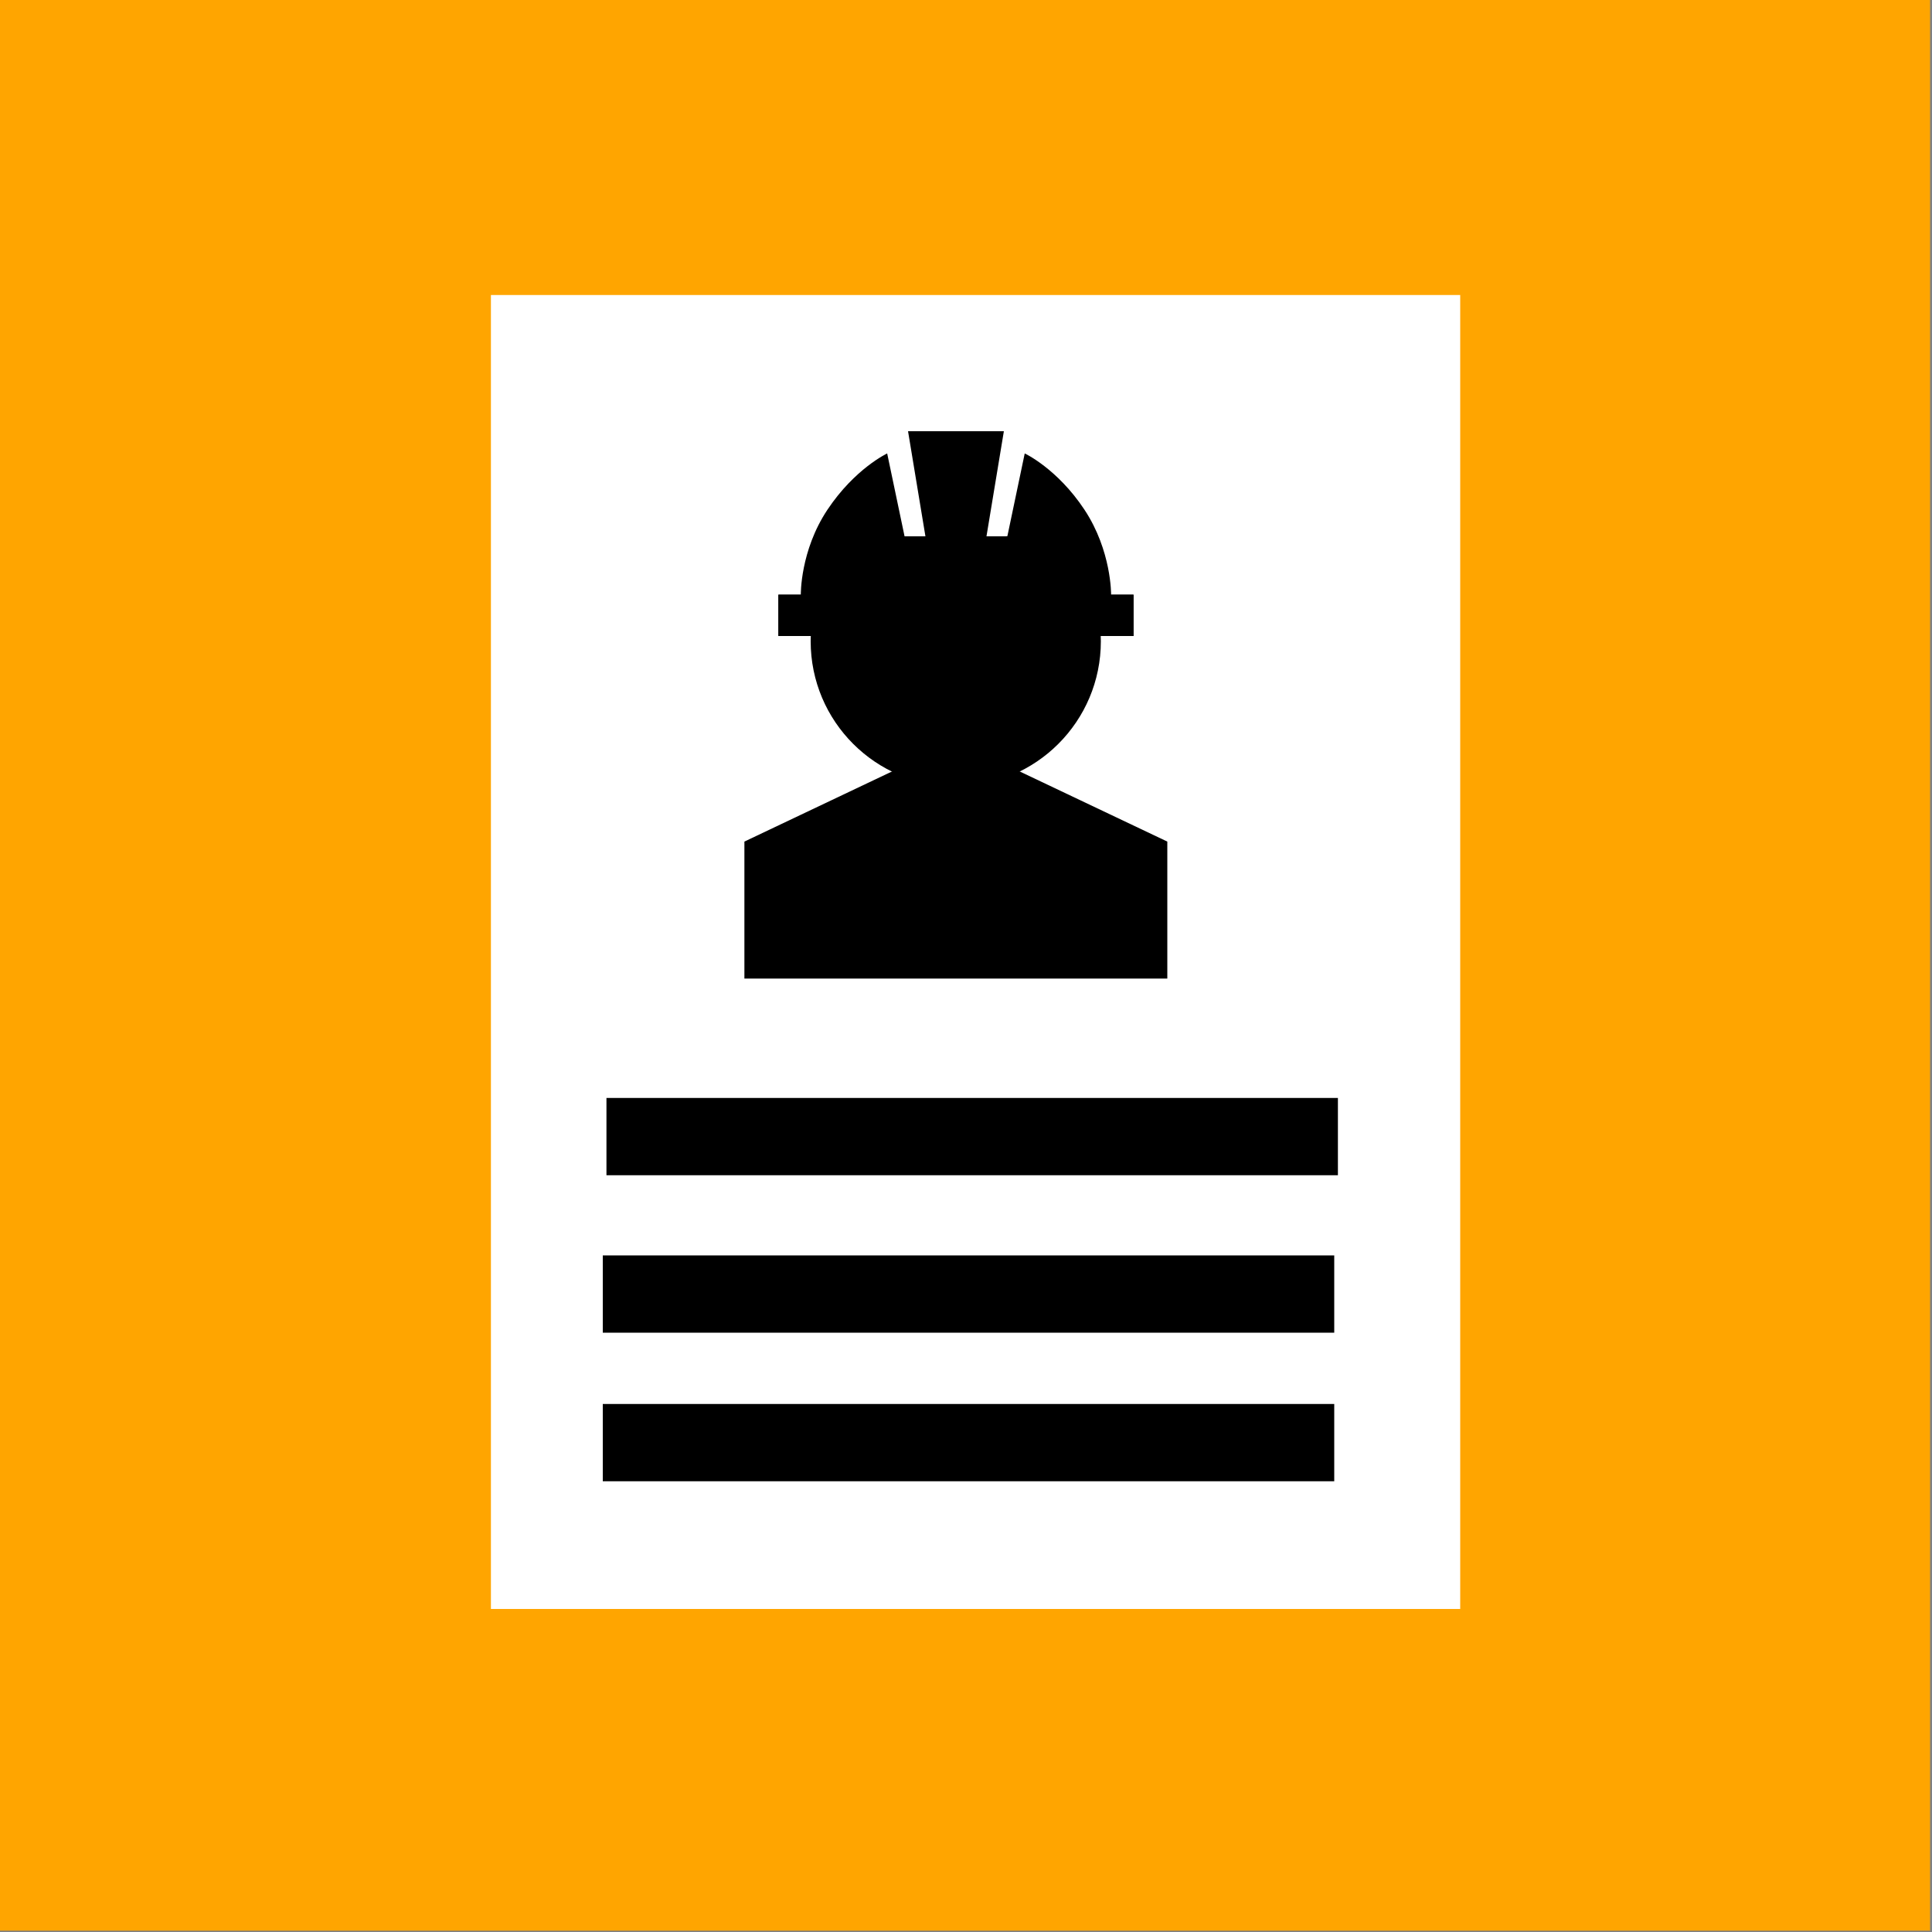
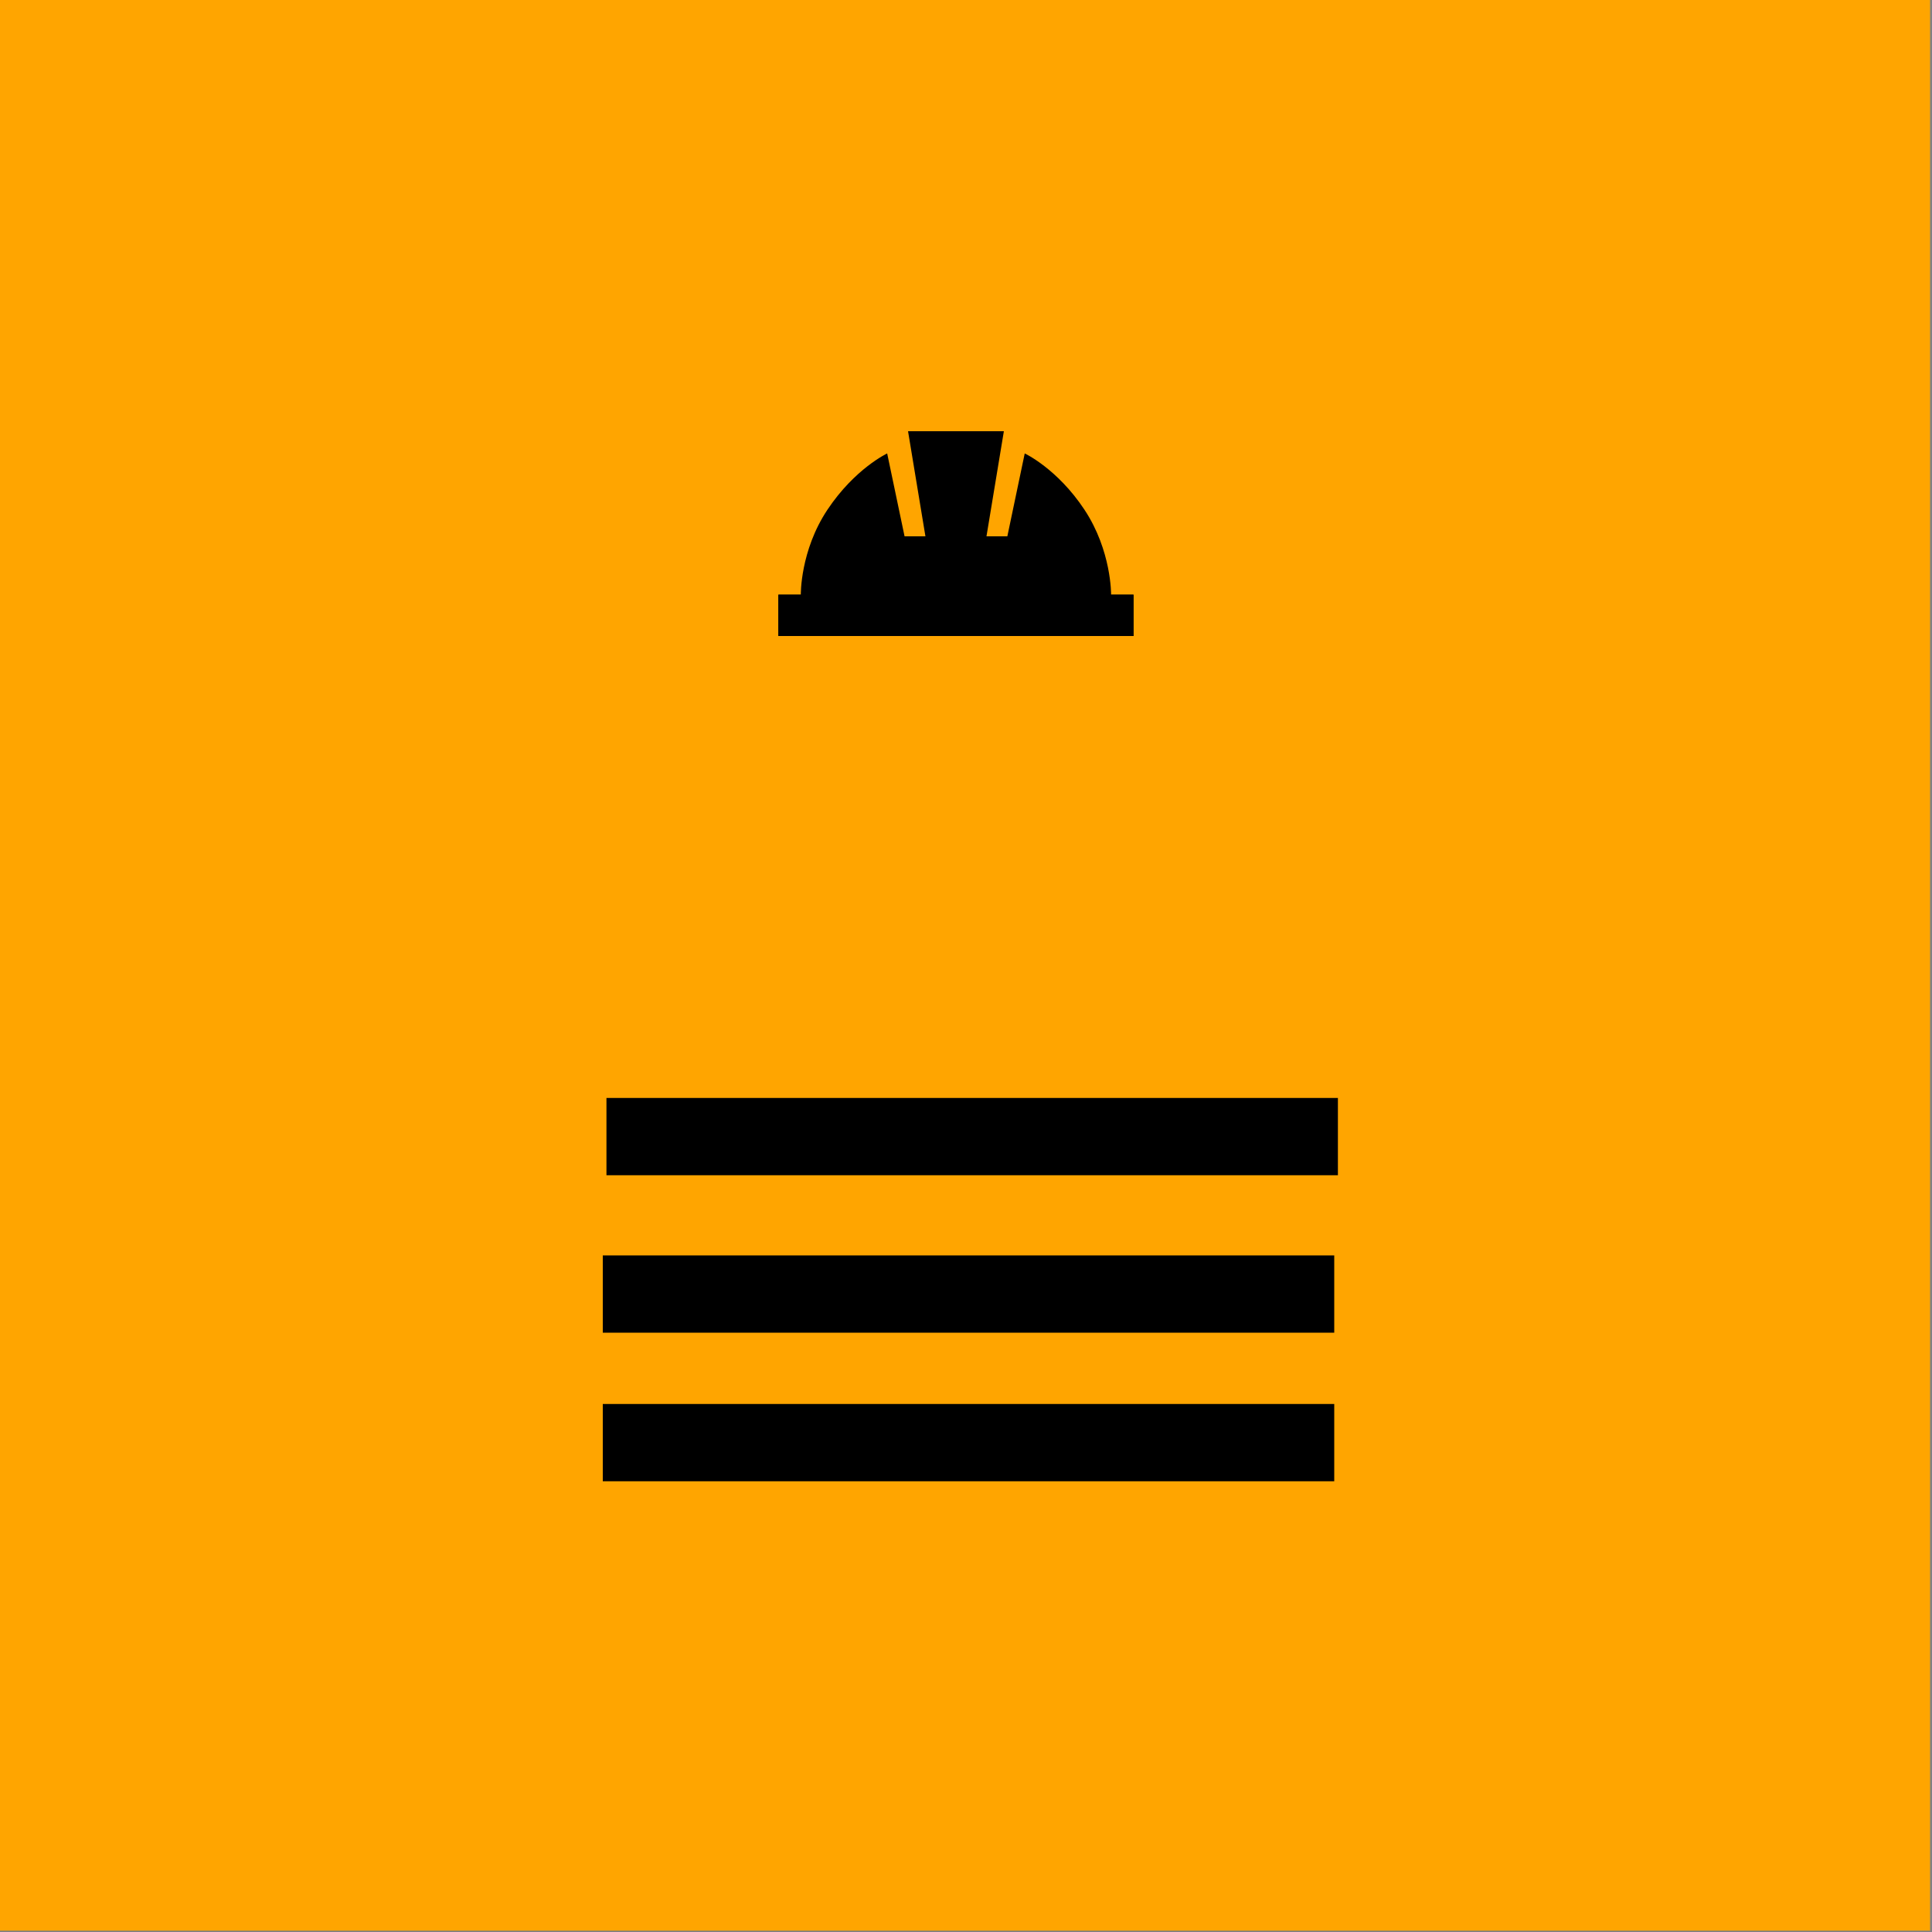
<svg xmlns="http://www.w3.org/2000/svg" width="100" height="100" viewBox="0 0 100 100">
  <rect x="0" y="0" width="100" height="100" fill="#808080" stroke="none" />
  <defs>
    <style>
      .cls-1 {
        fill: orange;
      }

      .cls-2 {
        fill: #fff;
      }

      .cls-3 {
        fill: none;
        stroke: #000;
        stroke-width: 4px;
      }
    </style>
  </defs>
  <g id="HG">
    <rect class="cls-1" x="-.1" y="-.07" width="100" height="100" />
  </g>
  <g id="Ebene_1" data-name="Ebene 1">
-     <rect class="cls-2" x="25.41" y="15.27" width="50.17" height="68.01" />
    <g>
-       <polyline points="52.02 39.57 60.42 43.56 60.42 50.65 38.53 50.65 38.53 43.56 46.93 39.57" />
-       <path d="M54.52,27.63c1.51,1.37,2.46,3.36,2.46,5.56,0,4.15-3.36,7.51-7.51,7.51s-7.51-3.36-7.51-7.51c0-1.93.73-3.68,1.92-5.01" />
      <path d="M51.96,22.32l-.9,5.44h1.08s.9-4.29.9-4.29c0,0,1.68.78,3.09,2.91s1.38,4.4,1.38,4.4h1.16v2.14h-9.24s-9.14,0-9.14,0v-2.14h1.16s-.04-2.27,1.38-4.4,3.09-2.91,3.09-2.91l.9,4.29h1.08l-.9-5.44h4.96Z" />
      <rect x="40.29" y="30.78" width="18.38" height="2.14" />
    </g>
    <line class="cls-3" x1="31.39" y1="58.83" x2="69.25" y2="58.83" />
    <line class="cls-3" x1="31.2" y1="66.98" x2="69.06" y2="66.98" />
    <line class="cls-3" x1="31.2" y1="74.67" x2="69.06" y2="74.67" />
  </g>
</svg>